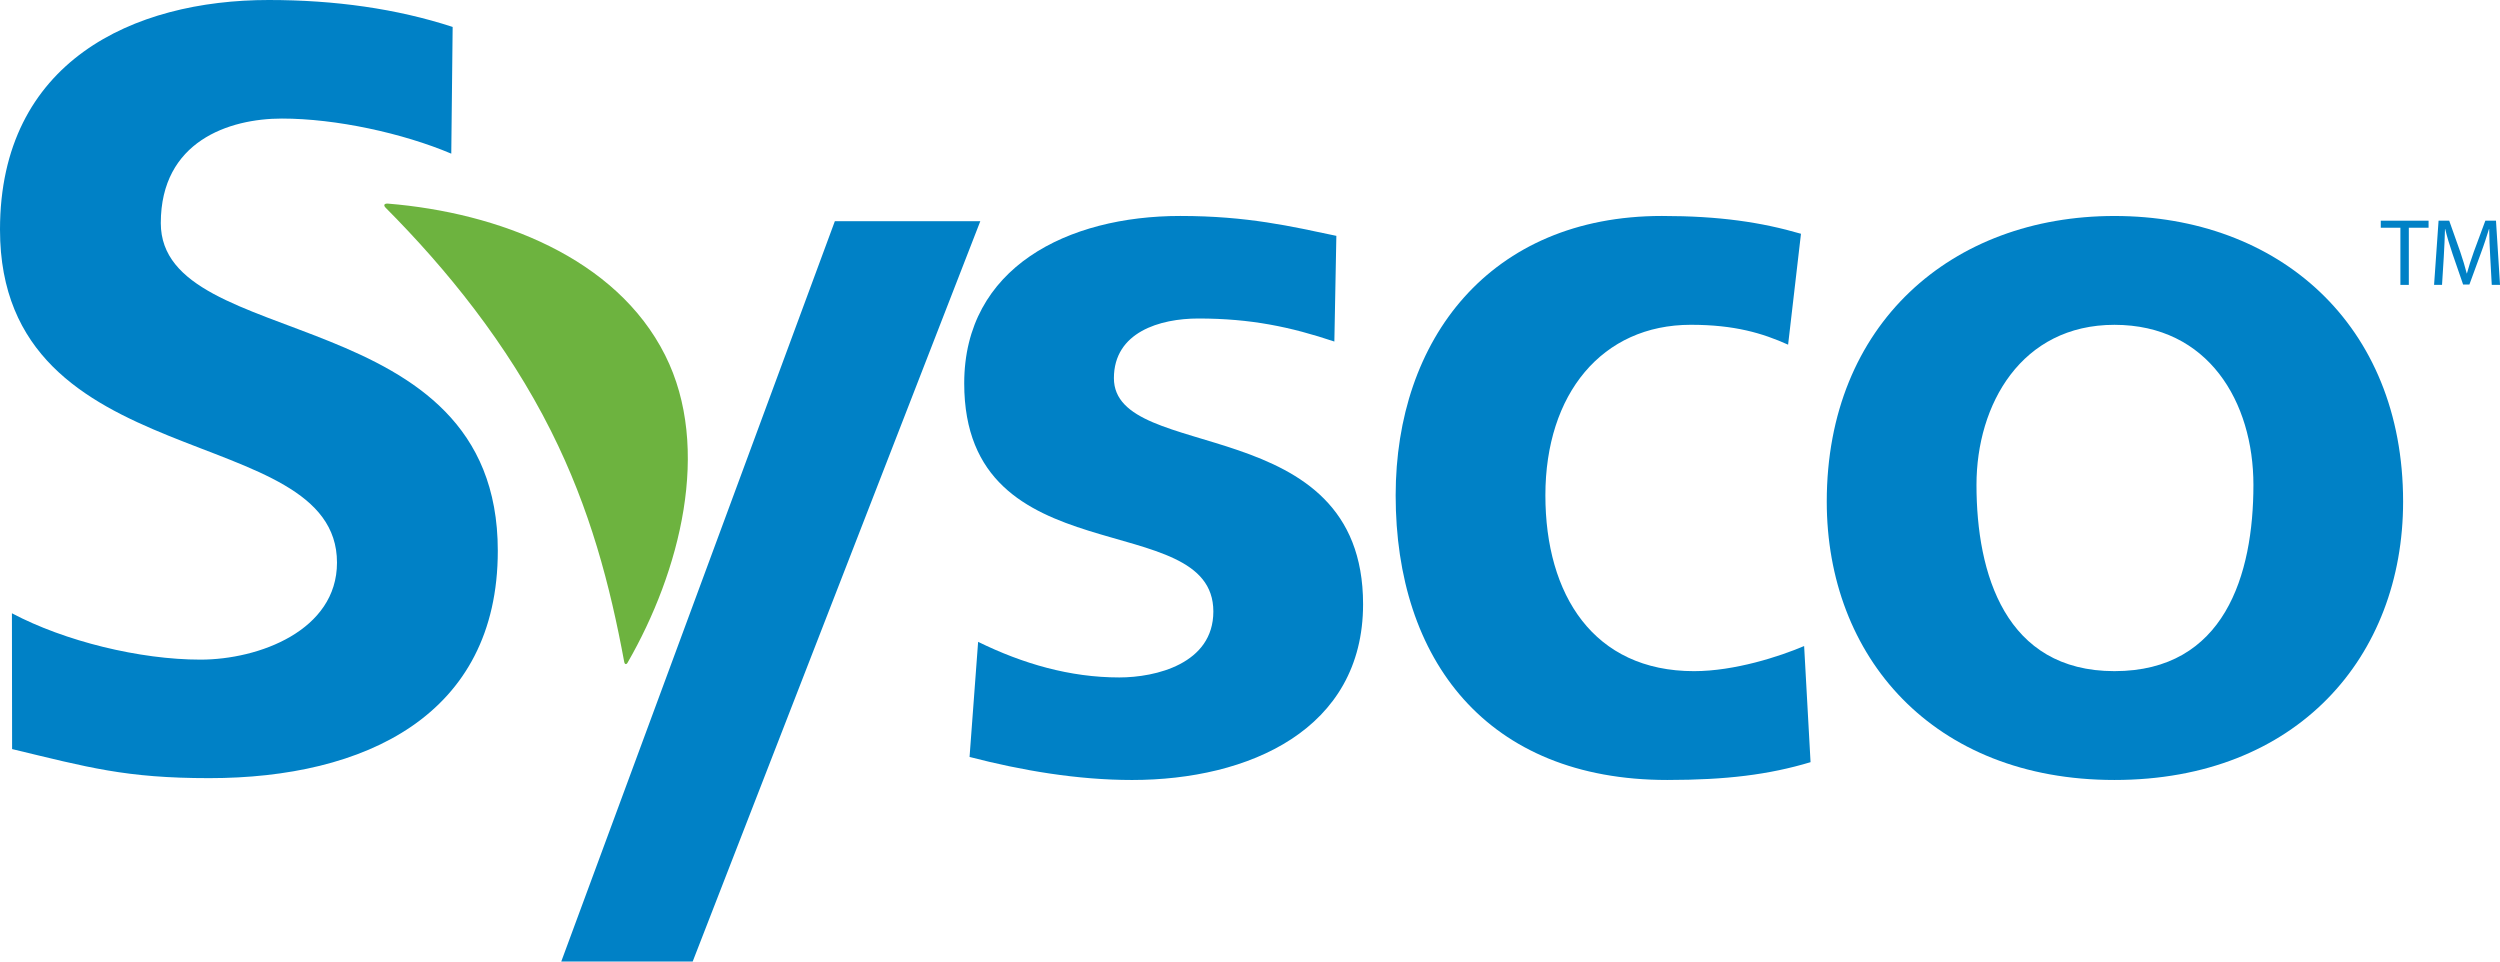
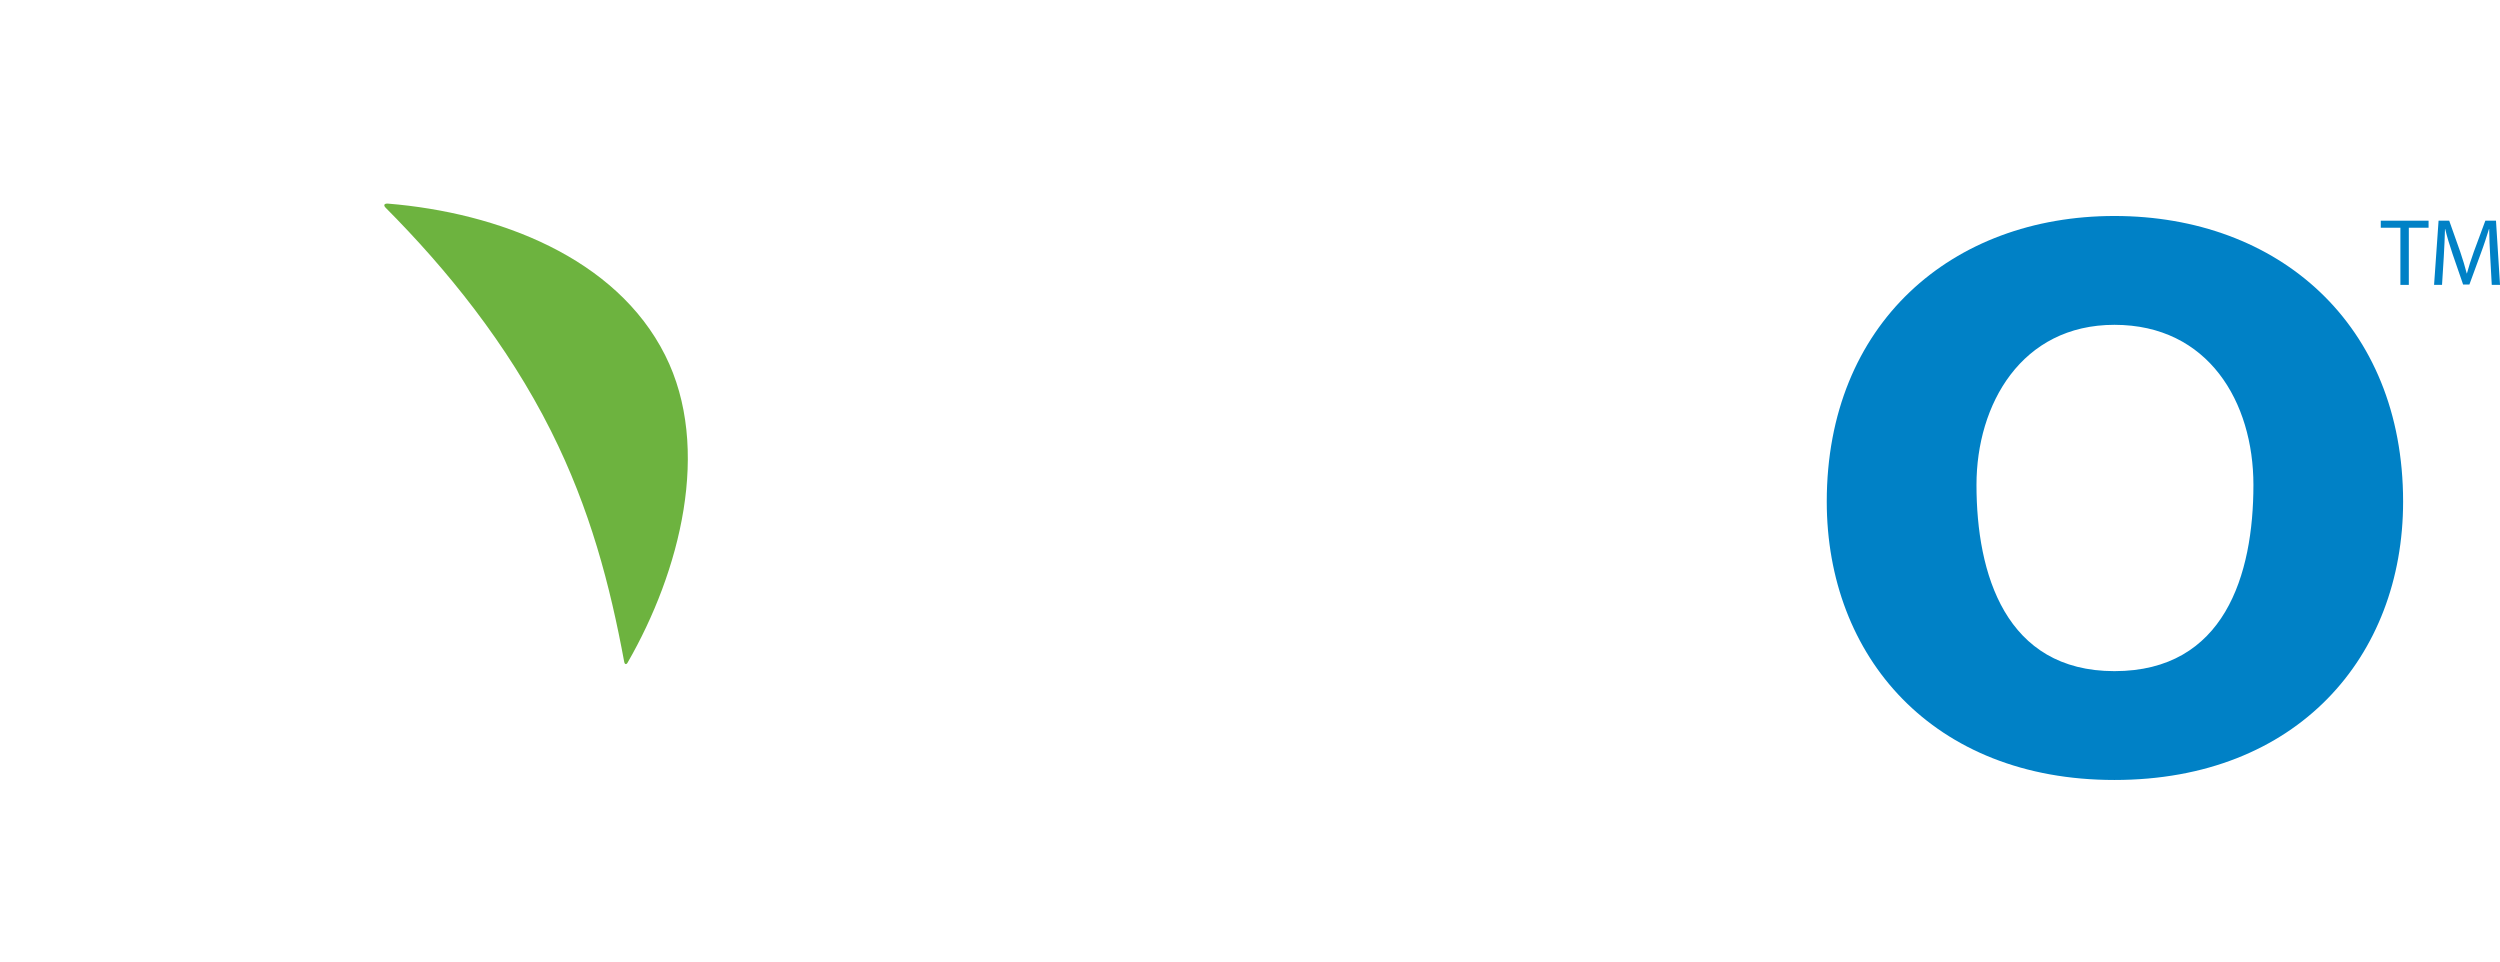
<svg xmlns="http://www.w3.org/2000/svg" width="182" height="70" viewBox="0 0 182 70" fill="none">
  <g clip-path="url(#clip0_10321_5906)">
-     <path d="M32.853 11.186C29.327 9.695 24.455 8.631 20.524 8.631C16.677 8.631 11.706 10.28 11.706 16.241C11.706 25.735 36.24 21.735 36.24 40.095C36.24 52.098 26.538 56.649 15.233 56.649C9.138 56.649 6.415 55.863 0.881 54.533L0.868 44.646C4.719 46.685 10.181 48.021 14.592 48.021C18.843 48.021 24.533 45.902 24.533 40.959C24.533 30.524 0 34.836 0 16.714C0 4.473 9.702 2.67029e-05 19.562 2.67029e-05C24.375 2.67029e-05 28.863 0.628 32.953 1.961L32.853 11.186Z" fill="#0081C6" />
-     <path d="M97.141 24.864C93.95 23.797 91.059 23.187 87.243 23.187C84.442 23.187 81.092 24.177 81.092 27.53C81.092 33.776 99.232 29.817 99.232 43.985C99.232 53.126 90.903 56.783 82.415 56.783C78.447 56.783 74.397 56.096 70.584 55.106L71.207 46.726C74.475 48.328 77.902 49.318 81.481 49.318C84.13 49.318 88.332 48.328 88.332 44.517C88.332 36.823 70.195 42.079 70.195 27.911C70.195 19.456 77.743 15.722 85.92 15.722C90.825 15.722 94.016 16.483 97.287 17.17L97.141 24.864Z" fill="#0081C6" />
-     <path d="M130.174 25.092C128.306 24.254 126.283 23.645 123.093 23.645C116.628 23.645 112.504 28.672 112.504 36.062C112.504 43.298 116.005 48.86 123.323 48.86C126.283 48.86 129.551 47.793 131.341 47.032L131.808 55.486C128.773 56.399 125.657 56.782 121.378 56.782C108.221 56.782 101.604 48.022 101.604 36.062C101.604 24.712 108.454 15.722 120.989 15.722C125.191 15.722 128.228 16.18 131.111 17.018L130.174 25.092Z" fill="#0081C6" />
    <path d="M153.93 48.859C161.948 48.859 164.049 41.852 164.049 35.3C164.049 29.283 160.78 23.647 153.93 23.647C147.157 23.647 143.888 29.435 143.888 35.3C143.888 41.775 145.989 48.859 153.93 48.859ZM153.93 15.724C165.838 15.724 174.946 23.57 174.946 36.519C174.946 47.792 167.242 56.782 153.93 56.782C140.698 56.782 132.988 47.792 132.988 36.519C132.988 23.57 142.099 15.724 153.93 15.724Z" fill="#0081C6" />
-     <path d="M71.366 16.104H60.777L40.859 70H50.427L71.366 16.104Z" fill="#0081C6" />
    <path d="M28.087 15.135C32.511 19.586 36.918 25.009 40.111 31.37C42.969 37.065 44.413 42.611 45.446 48.202C45.49 48.397 45.621 48.381 45.695 48.229C49.499 41.625 51.827 32.635 48.422 25.86C44.855 18.751 36.283 15.481 28.231 14.822C27.951 14.81 27.901 14.955 28.087 15.135Z" fill="#6DB33F" />
    <path d="M174.749 16.579H173.32V16.066H176.8V16.579H175.362V20.74H174.749V16.579Z" fill="#0081C6" />
    <path d="M181.288 18.688C181.254 18.044 181.213 17.246 181.213 16.671H181.198C181.03 17.212 180.843 17.806 180.603 18.446L179.772 20.714H179.315L178.546 18.486C178.322 17.828 178.141 17.224 178.01 16.671H177.995C177.982 17.252 177.945 18.035 177.905 18.737L177.78 20.738H177.201L177.528 16.067H178.303L179.103 18.326C179.299 18.901 179.455 19.424 179.579 19.906H179.592C179.719 19.436 179.884 18.916 180.096 18.326L180.933 16.067H181.708L182.001 20.738H181.4L181.288 18.688Z" fill="#0081C6" />
  </g>
  <defs>
    <clipPath id="clip0_10321_5906">
      <rect width="182" height="70" fill="white" />
    </clipPath>
  </defs>
</svg>